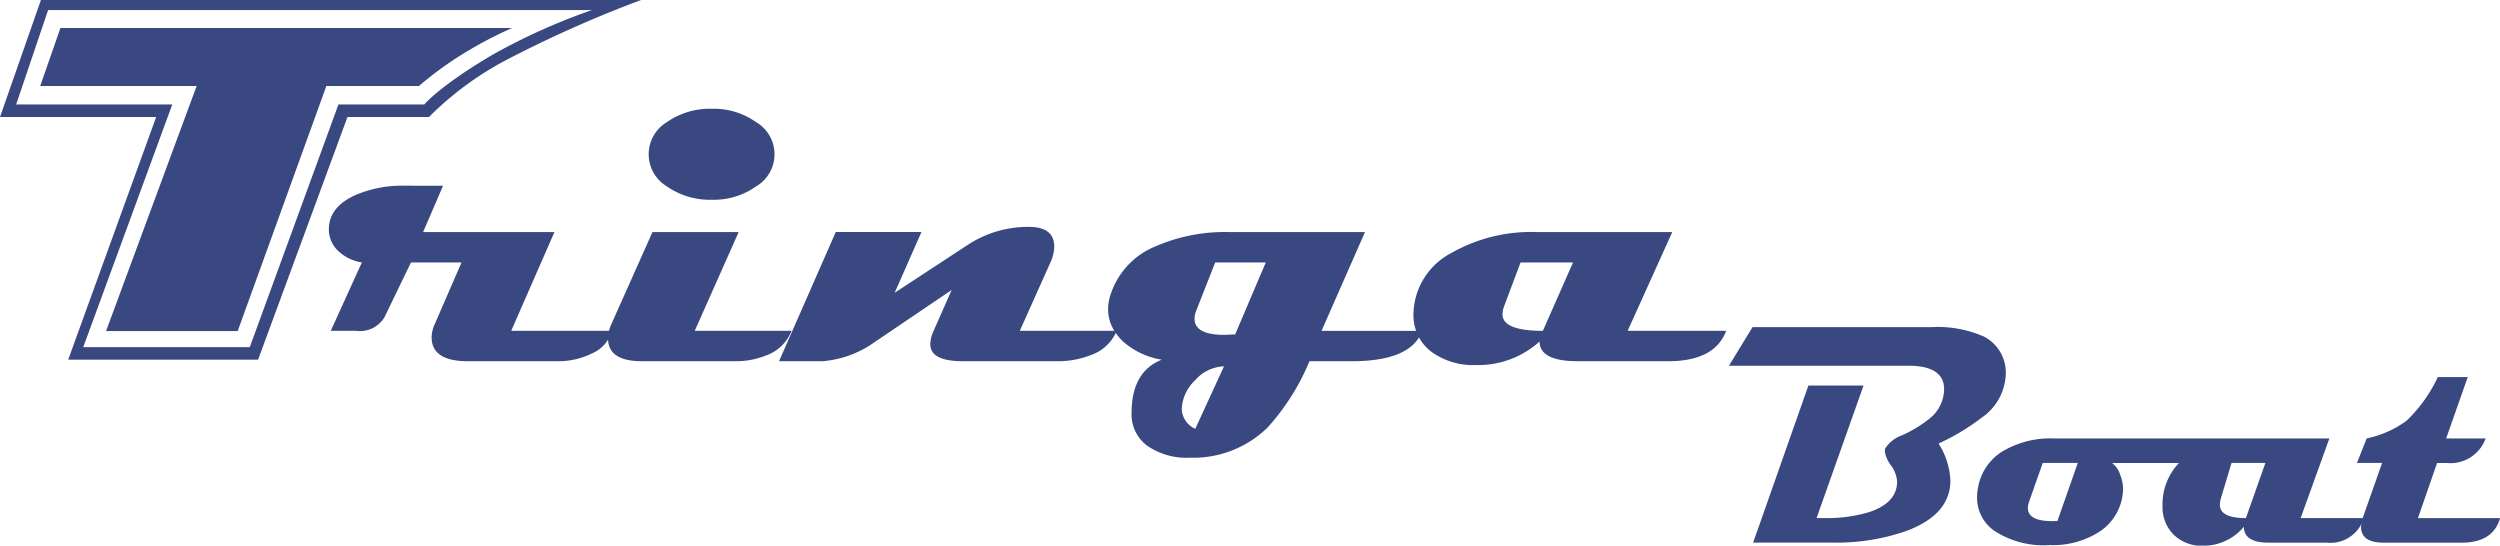
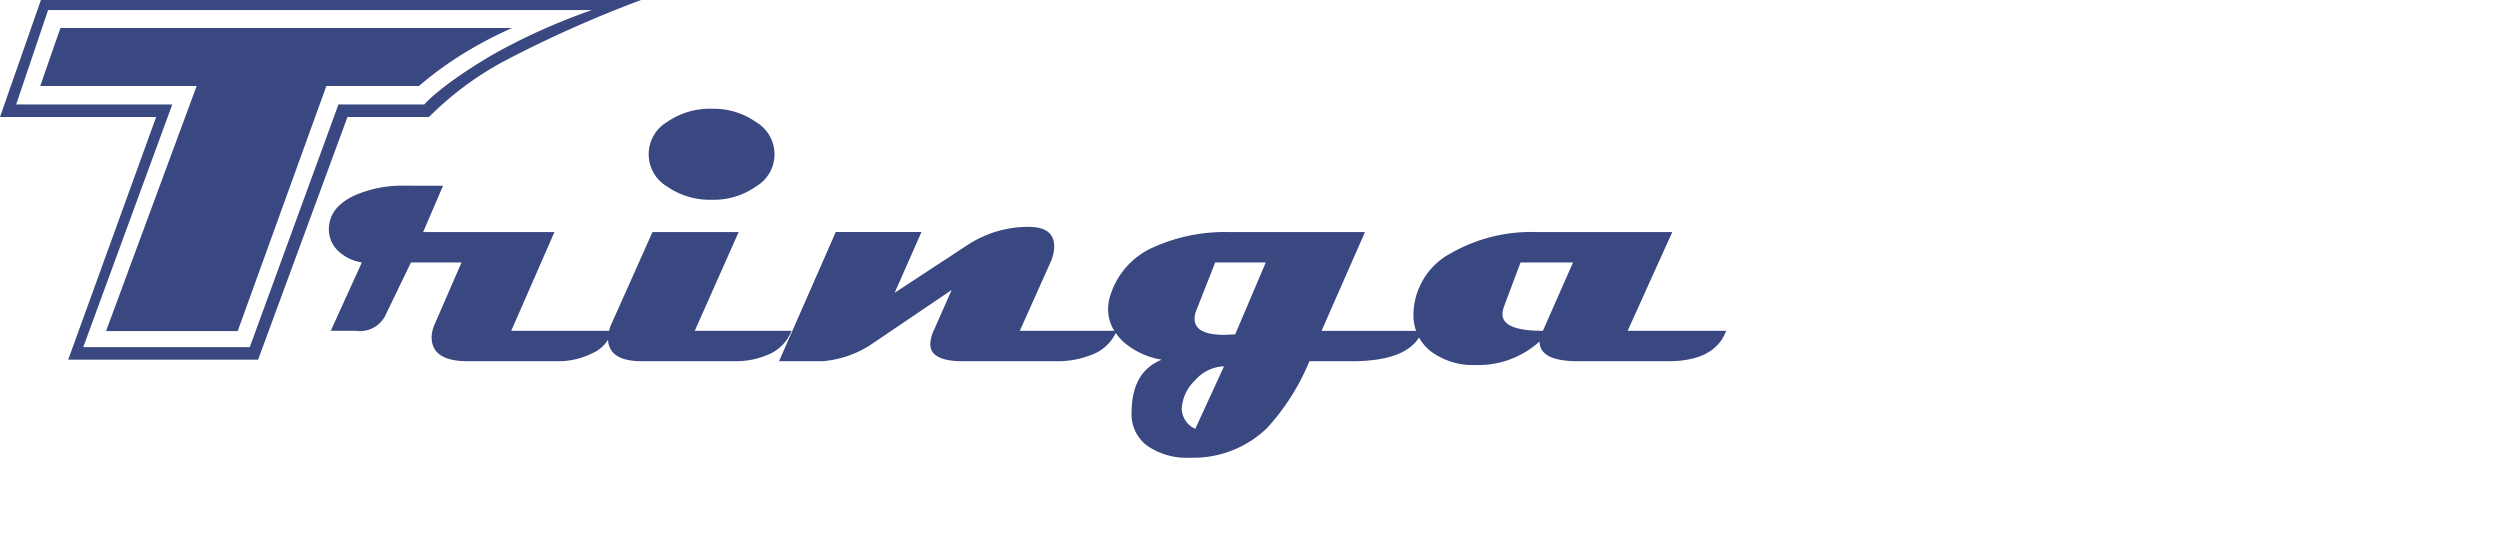
<svg xmlns="http://www.w3.org/2000/svg" id="tringaboat" width="231.205" height="50.461" viewBox="0 0 231.205 50.461">
  <g id="g1049">
    <path id="path1045" d="M4.784.988,1,11.811H15.441L7.307,34.252H24.869l8.266-22.441h7.536a29.539,29.539,0,0,1,6.971-5.179A110.089,110.089,0,0,1,60.29.988Zm50.958.93A56.643,56.643,0,0,0,46.58,6.034c-4.907,2.881-6.341,4.614-6.341,4.614H32.3l-8.2,22.441H8.7l8.233-22.441H2.494L5.448,1.918Z" transform="translate(-1 -0.988)" fill="#3a4881" />
    <path id="path1047" d="M1.438,6.658,3.306,1.293H45.078a38.164,38.164,0,0,0-5.241,2.833,33.756,33.756,0,0,0-3.376,2.532H27.9L19.7,29.323H7.526L15.905,6.658Z" transform="translate(2.282 1.295)" fill="#3a4881" />
  </g>
  <g id="g1055" transform="translate(30.413 10.059)">
    <path id="path1051" d="M93.02,85.823a6.927,6.927,0,0,0-4.15,1.23,3.467,3.467,0,0,0,0,5.955,6.928,6.928,0,0,0,4.15,1.23,6.756,6.756,0,0,0,4.084-1.23,3.445,3.445,0,0,0,0-5.955A6.755,6.755,0,0,0,93.02,85.823ZM64.605,92.938a10.911,10.911,0,0,0-4.655.914q-2.35,1.107-2.35,3.127a2.749,2.749,0,0,0,.834,1.967,4.112,4.112,0,0,0,2.218,1.089l-2.877,6.324H60.1a2.642,2.642,0,0,0,2.657-1.282l2.437-5.042h4.677l-2.481,5.709a3.028,3.028,0,0,0-.285,1.212q0,2.214,3.338,2.213h8.41a6.953,6.953,0,0,0,3.118-.738,3.183,3.183,0,0,0,1.449-1.256c.063,1.32,1.089,1.994,3.118,1.994h8.674a7.387,7.387,0,0,0,2.811-.527,3.947,3.947,0,0,0,2.371-2.284H91.439L95.5,97.224H87.53l-3.821,8.555a3.838,3.838,0,0,0-.2.58H74.465l4-9.135H66.318l1.844-4.286Zm57.927,3.812a10.183,10.183,0,0,0-5.907,1.7l-6.7,4.392,2.481-5.621h-7.927L99.234,109.17h4.04a9.635,9.635,0,0,0,4.37-1.476l7.554-5.112-1.669,3.777a3.15,3.15,0,0,0-.307,1.23q0,1.581,3.008,1.581h8.761a8.255,8.255,0,0,0,2.964-.527,4.035,4.035,0,0,0,2.421-2.082,4.7,4.7,0,0,0,.851.94,7.166,7.166,0,0,0,3.4,1.528q-2.789,1.107-2.789,4.919a3.585,3.585,0,0,0,1.449,3.039,6.382,6.382,0,0,0,3.931,1.107,9.837,9.837,0,0,0,7.181-2.776,21.1,21.1,0,0,0,3.887-6.148H152.2c3.249,0,5.317-.736,6.22-2.2a4.217,4.217,0,0,0,1.092,1.287,6.537,6.537,0,0,0,4.172,1.265,8.422,8.422,0,0,0,5.885-2.178q0,1.827,3.557,1.827h8.322q4.326,0,5.38-2.811h-9.113l4.128-9.135H169.3a14.946,14.946,0,0,0-7.883,1.932,6.505,6.505,0,0,0-3.513,5.8,4.28,4.28,0,0,0,.247,1.405h-8.745l4.018-9.135h-12.56a16.017,16.017,0,0,0-6.763,1.3,7.2,7.2,0,0,0-4.15,4.321,4.447,4.447,0,0,0-.286,1.511,3.765,3.765,0,0,0,.577,2H121.5l2.833-6.324a3.71,3.71,0,0,0,.351-1.458q0-1.756-2.152-1.827Zm17.04,3.285h4.677l-2.833,6.658c-.117,0-.293.007-.527.018s-.388.018-.505.018q-2.723,0-2.723-1.493a2.087,2.087,0,0,1,.154-.738Zm28.239,0h4.853l-2.789,6.324q-3.733,0-3.733-1.528a2.188,2.188,0,0,1,.132-.7Zm-27.426,9.609-2.657,5.779a2.1,2.1,0,0,1-1.252-1.862,3.89,3.89,0,0,1,1.23-2.618A3.7,3.7,0,0,1,140.384,109.644Z" transform="translate(-57.6 -85.823)" fill="#3a4881" />
-     <path id="path1053" d="M63.455,88.2l-2.181,3.569h16.57q3.328,0,3.328,2.181a3.513,3.513,0,0,1-1.36,2.719,11.635,11.635,0,0,1-2.549,1.544A3.053,3.053,0,0,0,75.72,99.43a1,1,0,0,0-.028.283,2.891,2.891,0,0,0,.566,1.275,2.86,2.86,0,0,1,.567,1.487q0,1.954-2.535,2.818a13.473,13.473,0,0,1-4.192.566h-.722L73.723,93.6h-5.1l-5.113,14.53h7.364a19.6,19.6,0,0,0,6.8-1.076q4.079-1.515,4.079-4.674a6.953,6.953,0,0,0-1.091-3.413,20.953,20.953,0,0,0,4.008-2.408,5.1,5.1,0,0,0,2.2-3.895,3.749,3.749,0,0,0-2-3.583,10.617,10.617,0,0,0-4.886-.878Zm63.376,4.617a13.472,13.472,0,0,1-2.9,4.05,9.61,9.61,0,0,1-3.682,1.629l-.892,2.266h2.323l-1.8,5.1h-5.736L116.8,98.5H91.4a8.634,8.634,0,0,0-4.985,1.289,4.946,4.946,0,0,0-2.124,3.356,4.179,4.179,0,0,0-.071.765,3.719,3.719,0,0,0,1.6,3.13,8.341,8.341,0,0,0,5.141,1.317,7.911,7.911,0,0,0,4.674-1.3,4.844,4.844,0,0,0,2.082-3.71,3.367,3.367,0,0,0-.241-1.43,2.222,2.222,0,0,0-.765-1.147h6.175a5.559,5.559,0,0,0-1.515,3.965,3.574,3.574,0,0,0,1.034,2.663,3.667,3.667,0,0,0,2.691,1.02,4.86,4.86,0,0,0,3.8-1.756q0,1.473,2.294,1.473h5.367a3.229,3.229,0,0,0,3.229-1.763,2.357,2.357,0,0,0-.057.29q0,1.473,2.1,1.473h7.223q2.875,0,3.54-2.266h-7.6l1.77-5.1h.935A3.455,3.455,0,0,0,131.25,98.5H127.6l2-5.679Zm-36.539,7.945h3.243l-1.884,5.368q-.233.015-.467.014-2.266,0-2.266-1.218a1.63,1.63,0,0,1,.1-.538Zm17.462,0h3.13l-1.8,5.1q-2.407,0-2.408-1.232a2.159,2.159,0,0,1,.085-.566Z" transform="translate(68.21 -68.007)" fill="#3a4881" />
  </g>
</svg>